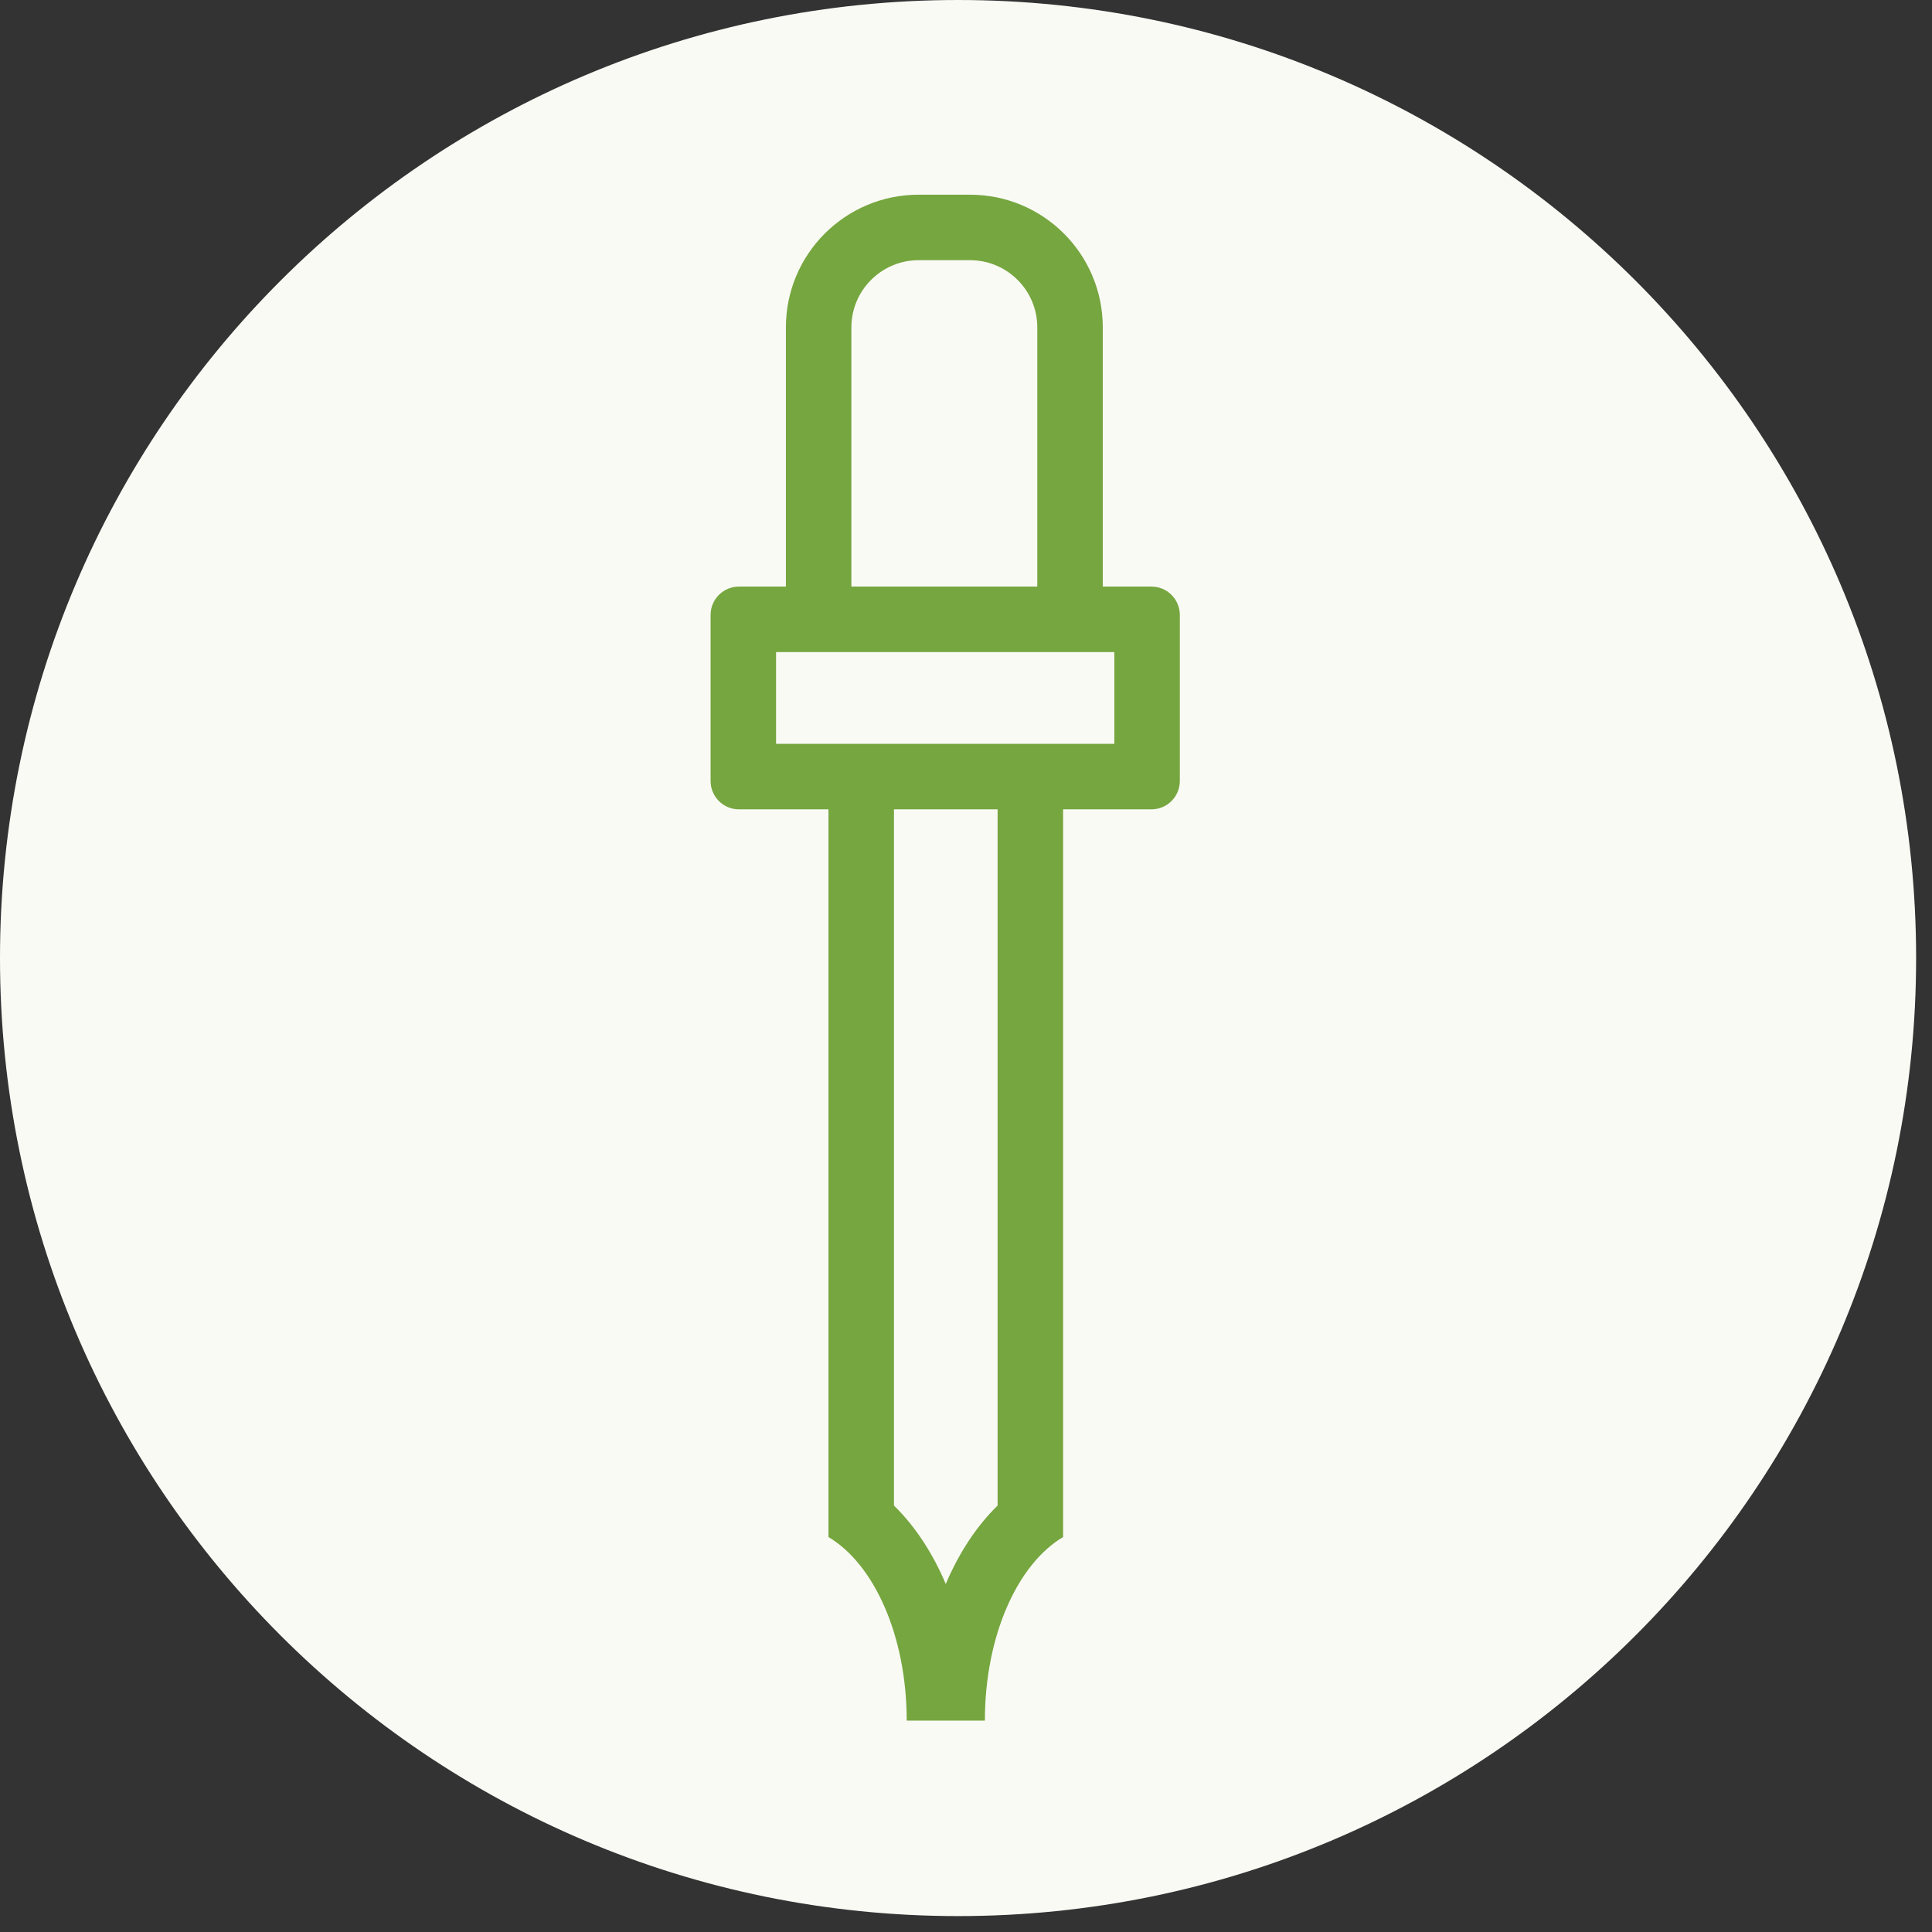
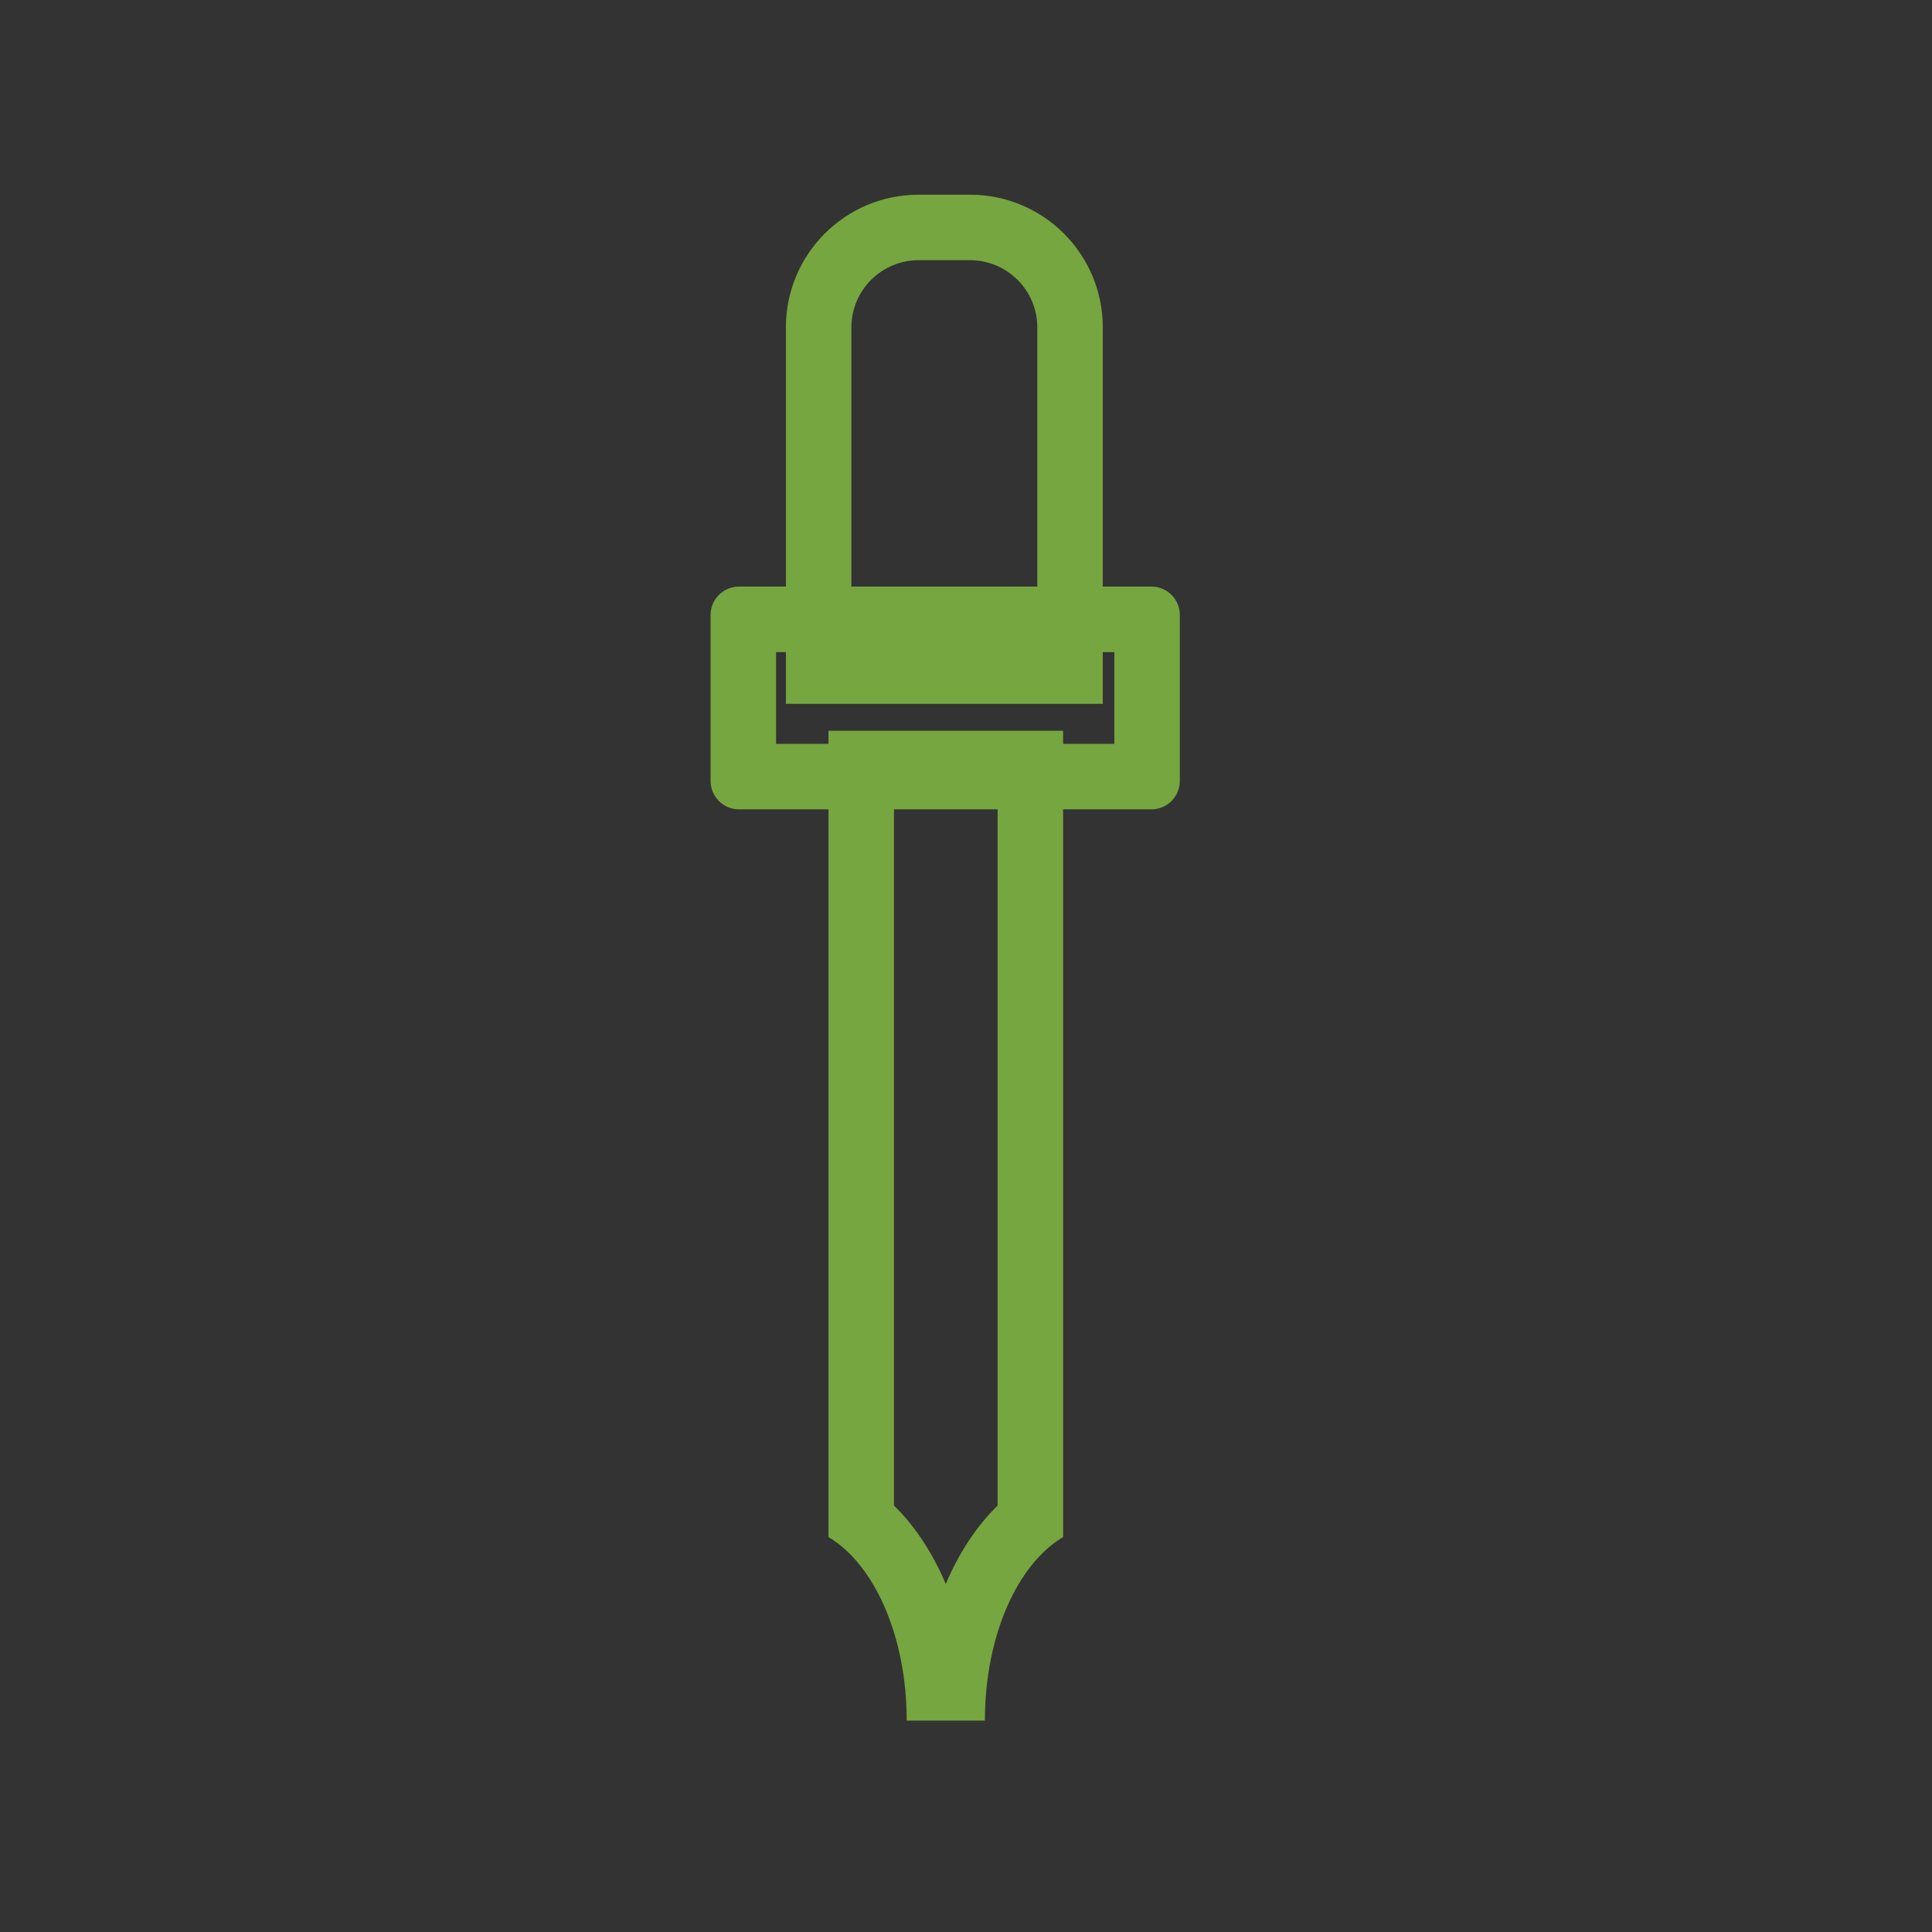
<svg xmlns="http://www.w3.org/2000/svg" xmlns:xlink="http://www.w3.org/1999/xlink" width="177" height="177" viewBox="0 0 177 177" version="1.1">
  <rect x="0" y="0" width="177" height="177" fill="#333333" stroke="none" />
  <title>minoxidil</title>
  <desc>Created using Figma</desc>
  <g id="Canvas" transform="matrix(3 0 0 3 -112068 -672)">
    <g id="icon/minoxidil">
      <g id="icon/minoxidil">
        <g id="Fill 1">
          <use xlink:href="#path0_fill" transform="translate(37356 224)" fill="#FAFAF5" />
        </g>
        <g id="Fill 4">
          <use xlink:href="#path1_fill" transform="translate(37382.3 247.315)" fill="#FAFAF5" />
        </g>
        <g id="Fill 6">
          <use xlink:href="#path2_fill" transform="translate(37381.3 246.316)" fill="#76A63F" />
        </g>
        <g id="Fill 8">
          <use xlink:href="#path3_fill" transform="translate(37381 230.946)" fill="#FAFAF5" />
        </g>
        <g id="Fill 10">
          <use xlink:href="#path4_fill" transform="translate(37380 229.946)" fill="#76A63F" />
        </g>
        <g id="Fill 12">
          <use xlink:href="#path5_fill" transform="translate(37378.7 242.913)" fill="#FAFAF5" />
        </g>
        <g id="Fill 14">
          <use xlink:href="#path6_fill" transform="translate(37377.7 241.913)" fill="#76A63F" />
        </g>
      </g>
    </g>
  </g>
  <defs>
-     <path id="path0_fill" fill-rule="evenodd" d="M 58.515 29.257C 58.515 45.415 45.416 58.514 29.258 58.514C 13.099 58.514 0 45.415 0 29.257C 0 13.099 13.099 0 29.258 0C 45.416 0 58.515 13.099 58.515 29.257" />
-     <path id="path1_fill" fill-rule="evenodd" d="M 2.343 28.228C 2.14 26.033 1.277 24.139 0 23.105L 0 0L 5.165 0L 5.165 23.105C 3.889 24.139 3.026 26.033 2.823 28.228L 2.343 28.228Z" />
    <path id="path2_fill" fill-rule="evenodd" d="M 7.165 0L 0 0L 0 24.623C 1.388 25.445 2.389 27.632 2.389 30.228L 4.777 30.228C 4.777 27.632 5.777 25.445 7.165 24.623L 7.165 0ZM 5.165 2L 5.165 23.661C 4.52 24.291 3.983 25.11 3.582 26.057C 3.182 25.11 2.645 24.291 2 23.661L 2 2L 5.165 2L 5.165 2Z" />
-     <path id="path3_fill" fill-rule="evenodd" d="M 0 13.549L 0 3.051C 0 1.369 1.369 0 3.051 0L 4.625 0C 6.307 0 7.676 1.369 7.676 3.051L 7.676 13.549L 0 13.549Z" />
    <path id="path4_fill" fill-rule="evenodd" d="M 5.625 0L 4.052 0C 1.814 0 0 1.814 0 4.051L 0 15.549L 9.677 15.549L 9.677 4.051C 9.677 1.814 7.863 0 5.625 0L 5.625 0ZM 5.625 2C 6.756 2 7.677 2.92 7.677 4.051L 7.677 13.549L 2 13.549L 2 4.051C 2 2.92 2.921 2 4.052 2L 5.625 2L 5.625 2Z" />
-     <path id="path5_fill" fill-rule="evenodd" d="M 0 4.803L 12.33 4.803L 12.33 0L 0 0L 0 4.803Z" />
    <path id="path6_fill" fill-rule="evenodd" d="M 13.463 0L 0.866 0C 0.388 0 0 0.388 0 0.867L 0 5.936C 0 6.415 0.388 6.803 0.866 6.803L 13.463 6.803C 13.942 6.803 14.33 6.415 14.33 5.936L 14.33 0.867C 14.33 0.388 13.942 0 13.463 0L 13.463 0ZM 2 4.803L 12.33 4.803L 12.33 2L 2 2L 2 4.803Z" />
  </defs>
</svg>